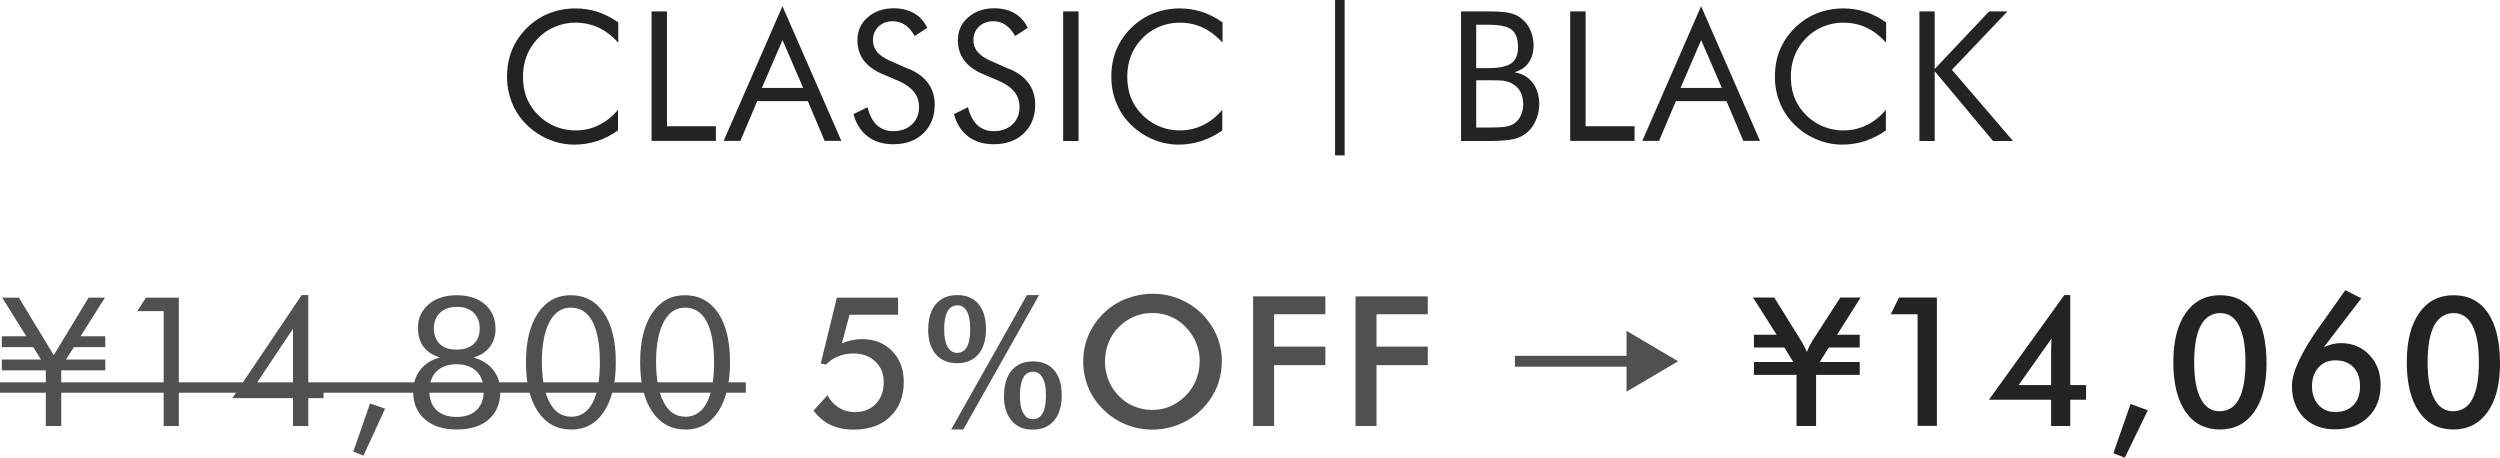
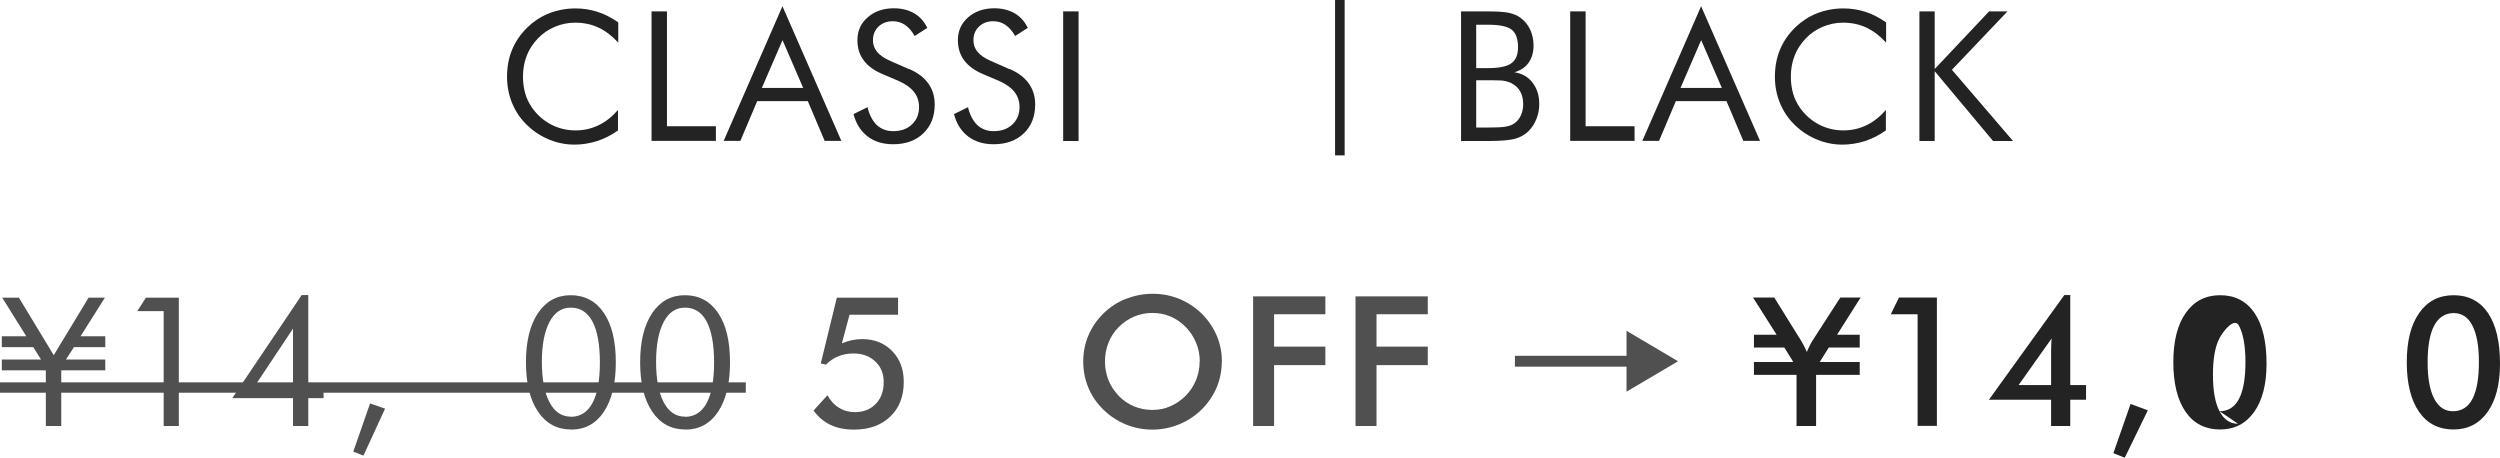
<svg xmlns="http://www.w3.org/2000/svg" viewBox="0 0 193.08 35.36">
  <g fill="#232323">
    <path d="m47.73 3.27c-.48-.52-.99-.9-1.53-1.15s-1.14-.37-1.8-.37c-.53 0-1.04.11-1.55.32-.5.21-.94.51-1.31.9-.38.4-.67.84-.86 1.33s-.29 1.03-.29 1.62c0 .46.06.89.17 1.29.11.39.29.75.51 1.08.4.57.89 1.01 1.48 1.32s1.22.46 1.9.46c.64 0 1.23-.13 1.78-.4.55-.26 1.05-.66 1.5-1.18v1.58c-.5.36-1.03.63-1.6.82-.57.18-1.16.28-1.77.28-.53 0-1.04-.08-1.54-.24s-.97-.39-1.41-.69c-.73-.51-1.29-1.13-1.67-1.87s-.58-1.55-.58-2.43c0-.77.13-1.47.39-2.1s.65-1.2 1.18-1.72c.51-.49 1.08-.86 1.7-1.1s1.3-.37 2.03-.37c.58 0 1.14.09 1.68.26s1.08.45 1.61.82v1.55z" />
    <path d="m50.32 10.88v-10h1.19v8.87h3.78v1.13z" />
    <path d="m60.43.48 4.55 10.4h-1.29l-1.3-3.07h-3.91l-1.3 3.07h-1.29zm0 2.63-1.59 3.68h3.19l-1.59-3.68z" />
    <path d="m70.22 5.33c.65.28 1.14.65 1.47 1.11s.5 1 .5 1.63c0 .92-.29 1.66-.88 2.23-.59.56-1.36.84-2.33.84-.79 0-1.45-.2-1.98-.61s-.89-.98-1.08-1.72l1.08-.53c.15.61.39 1.06.72 1.38.34.31.76.47 1.26.47.6 0 1.08-.17 1.45-.52s.55-.79.55-1.34c0-.45-.13-.84-.39-1.17s-.65-.61-1.17-.84l-1.22-.52c-.67-.28-1.16-.63-1.49-1.07s-.49-.96-.49-1.57c0-.71.26-1.3.79-1.76s1.2-.7 2.02-.7c.6 0 1.12.13 1.56.38s.78.63 1.03 1.13l-.98.63c-.22-.39-.47-.67-.75-.86s-.59-.28-.94-.28c-.45 0-.81.14-1.1.41-.28.27-.43.62-.43 1.05 0 .36.11.66.33.92s.56.49 1.02.69l1.43.63z" />
    <path d="m77.98 5.33c.65.28 1.14.65 1.47 1.11s.5 1 .5 1.63c0 .92-.29 1.66-.88 2.23-.59.56-1.36.84-2.33.84-.79 0-1.45-.2-1.98-.61s-.89-.98-1.08-1.72l1.08-.53c.15.61.39 1.06.72 1.38.34.31.76.47 1.26.47.6 0 1.08-.17 1.45-.52s.55-.79.55-1.34c0-.45-.13-.84-.39-1.17s-.65-.61-1.17-.84l-1.22-.52c-.67-.28-1.16-.63-1.49-1.07s-.49-.96-.49-1.57c0-.71.26-1.3.79-1.76s1.2-.7 2.02-.7c.6 0 1.12.13 1.56.38s.78.63 1.03 1.13l-.98.63c-.22-.39-.47-.67-.75-.86s-.59-.28-.94-.28c-.45 0-.81.14-1.1.41-.28.27-.43.62-.43 1.05 0 .36.11.66.33.92s.56.49 1.02.69l1.43.63z" />
    <path d="m82.11 10.88v-10h1.19v10.01h-1.19z" />
-     <path d="m94.4 3.27c-.48-.52-.99-.9-1.53-1.15s-1.14-.37-1.8-.37c-.53 0-1.04.11-1.55.32-.5.21-.94.51-1.31.9-.38.4-.67.84-.86 1.33s-.29 1.03-.29 1.62c0 .46.06.89.17 1.29.11.39.29.75.51 1.08.4.57.89 1.01 1.48 1.32s1.22.46 1.9.46c.64 0 1.23-.13 1.78-.4.55-.26 1.05-.66 1.5-1.18v1.58c-.5.36-1.03.63-1.6.82-.57.18-1.16.28-1.77.28-.53 0-1.04-.08-1.54-.24s-.97-.39-1.41-.69c-.73-.51-1.29-1.13-1.67-1.87s-.58-1.55-.58-2.43c0-.77.13-1.47.39-2.1s.65-1.2 1.18-1.72c.51-.49 1.08-.86 1.7-1.1s1.3-.37 2.03-.37c.58 0 1.14.09 1.68.26s1.08.45 1.61.82v1.55z" />
    <path d="m103.85 0v12h-.74v-12z" />
    <path d="m112.84 10.88v-10h2.08c.73 0 1.27.04 1.62.11.35.08.65.2.9.39.32.24.57.54.74.91s.26.78.26 1.22c0 .53-.13.97-.38 1.33s-.62.6-1.1.74c.59.09 1.06.36 1.4.8s.52.99.52 1.66c0 .4-.07.78-.22 1.15s-.35.68-.61.94c-.28.28-.63.47-1.05.59-.42.11-1.11.17-2.09.17h-2.08zm1.17-8.97v3.35h.92c.85 0 1.44-.12 1.79-.37s.52-.66.52-1.24c0-.64-.16-1.09-.48-1.35s-.93-.39-1.83-.39zm0 4.29v3.65h.92c.63 0 1.09-.02 1.37-.07s.5-.14.67-.26c.21-.15.37-.35.49-.61s.18-.55.18-.86c0-.36-.07-.68-.21-.95s-.35-.48-.62-.63c-.16-.1-.34-.16-.55-.21s-.54-.06-.98-.06z" />
    <path d="m121.27 10.88v-10h1.19v8.87h3.78v1.13z" />
    <path d="m131.38.48 4.55 10.4h-1.29l-1.3-3.07h-3.91l-1.3 3.07h-1.29l4.54-10.4zm0 2.63-1.59 3.68h3.19l-1.59-3.68z" />
    <path d="m145.65 3.27c-.48-.52-.99-.9-1.53-1.15s-1.14-.37-1.8-.37c-.53 0-1.04.11-1.55.32-.5.21-.94.51-1.31.9-.38.4-.67.84-.86 1.33s-.29 1.03-.29 1.62c0 .46.06.89.17 1.29.11.39.29.75.51 1.08.4.57.89 1.01 1.48 1.32s1.22.46 1.9.46c.64 0 1.23-.13 1.78-.4.55-.26 1.05-.66 1.5-1.18v1.58c-.5.36-1.03.63-1.6.82-.57.18-1.16.28-1.77.28-.53 0-1.04-.08-1.54-.24s-.97-.39-1.41-.69c-.73-.51-1.29-1.13-1.67-1.87s-.58-1.55-.58-2.43c0-.77.13-1.47.39-2.1s.65-1.2 1.18-1.72c.51-.49 1.08-.86 1.7-1.1s1.3-.37 2.03-.37c.58 0 1.14.09 1.68.26s1.08.45 1.61.82v1.55z" />
    <path d="m148.24 10.88v-10h1.18v4.45l4.2-4.45h1.42l-4.29 4.51 4.72 5.5h-1.54l-4.51-5.39v5.39h-1.18z" />
  </g>
  <path d="m3.54 32.9v-4.3h-3.4v-.83h3.03l-.6-.96h-2.43v-.84h1.89l-1.86-2.98h1.29l2.69 4.44 2.69-4.44h1.26l-1.88 2.98h1.91v.84h-2.42l-.62.96h3.04v.83h-3.4v4.3h-1.18z" fill="#505050" />
  <path d="m12.64 32.9v-8.87h-2.04l.67-1.04h2.54v9.91h-1.16z" fill="#505050" />
  <path d="m22.63 32.9v-2.15h-4.69l5.36-7.96h.51v6.99h1.18v.97h-1.18v2.15zm0-3.12v-4.4l-2.93 4.4z" fill="#505050" />
  <path d="m27.28 34.89 1.3-3.73 1.16.4-1.67 3.63-.79-.31z" fill="#505050" />
-   <path d="m33.97 27.61c-.57-.18-.99-.46-1.27-.84-.28-.39-.42-.87-.42-1.47 0-.73.28-1.33.83-1.8.56-.47 1.28-.7 2.17-.7s1.64.24 2.18.71.81 1.11.81 1.89c0 .54-.15 1.01-.44 1.39-.29.39-.71.66-1.25.82.65.19 1.16.51 1.52.97s.54 1.01.54 1.66c0 .91-.3 1.63-.89 2.15s-1.42.78-2.47.78-1.86-.26-2.46-.78-.91-1.23-.91-2.12c0-.67.18-1.23.54-1.7.36-.46.87-.79 1.52-.96zm1.3 4.59c.66 0 1.18-.18 1.54-.53s.55-.85.55-1.48-.19-1.15-.56-1.51-.88-.55-1.54-.55-1.16.18-1.54.55c-.37.37-.56.87-.56 1.51s.18 1.13.55 1.48.88.53 1.54.53zm.02-8.5c-.55 0-.98.15-1.3.45s-.48.71-.48 1.22.16.91.46 1.2.74.43 1.29.43 1-.14 1.32-.43c.31-.29.47-.68.47-1.2s-.16-.92-.47-1.22-.75-.45-1.29-.45z" fill="#505050" />
  <path d="m44.1 33.17c-1.08 0-1.93-.46-2.55-1.38s-.93-2.19-.93-3.81.31-2.87.93-3.8c.62-.92 1.46-1.38 2.53-1.38s1.95.46 2.56 1.37c.62.91.92 2.18.92 3.81s-.31 2.9-.92 3.82-1.46 1.38-2.54 1.38zm-.01-.98c.73 0 1.29-.36 1.67-1.07s.57-1.76.57-3.13-.19-2.43-.57-3.15-.94-1.08-1.67-1.08-1.26.37-1.65 1.1c-.39.74-.59 1.77-.59 3.09s.2 2.38.59 3.12.94 1.11 1.65 1.11z" fill="#505050" />
  <path d="m52.92 33.17c-1.08 0-1.93-.46-2.55-1.38s-.93-2.19-.93-3.81.31-2.87.93-3.8c.62-.92 1.46-1.38 2.53-1.38s1.95.46 2.56 1.37c.62.91.92 2.18.92 3.81s-.31 2.9-.92 3.82-1.46 1.38-2.54 1.38zm-.01-.98c.73 0 1.29-.36 1.67-1.07s.57-1.76.57-3.13-.19-2.43-.57-3.15-.94-1.08-1.67-1.08-1.26.37-1.65 1.1c-.39.74-.59 1.77-.59 3.09s.2 2.38.59 3.12.94 1.11 1.65 1.11z" fill="#505050" />
  <path d="m63.9 30.51c.23.43.53.76.9.98.36.23.77.34 1.22.34.66 0 1.2-.21 1.61-.63s.62-.98.62-1.67-.21-1.2-.65-1.61c-.43-.41-.99-.62-1.69-.62-.42 0-.81.07-1.17.22-.36.14-.67.36-.95.64l-.4-.09 1.24-5.08h4.73v1.32h-3.75l-.59 2.21c.27-.11.54-.2.79-.25s.51-.08.77-.08c.95 0 1.73.31 2.32.92.6.61.9 1.41.9 2.39 0 1.12-.35 2.02-1.05 2.68-.7.67-1.63 1-2.8 1-.69 0-1.29-.12-1.8-.36s-.95-.61-1.32-1.11l1.08-1.19z" fill="#505050" />
-   <path d="m71.69 25.42c0-.82.2-1.47.59-1.93s.94-.7 1.65-.7 1.25.23 1.64.69.58 1.11.58 1.94-.2 1.48-.59 1.94-.94.69-1.64.69-1.25-.23-1.65-.69c-.39-.46-.59-1.11-.59-1.94zm2.23 1.83c.34 0 .59-.15.76-.46.17-.3.25-.76.25-1.38s-.08-1.04-.25-1.36c-.17-.31-.41-.47-.73-.47-.34 0-.59.16-.77.47-.17.31-.26.77-.26 1.38s.09 1.04.26 1.35.42.47.74.47zm.49 5.92h-.95l5.85-10.38h.94l-5.85 10.38zm3.14-2.64c0-.83.2-1.47.59-1.93.4-.46.94-.69 1.64-.69s1.25.23 1.64.69.58 1.1.58 1.94-.2 1.47-.59 1.94c-.4.47-.94.7-1.65.7s-1.25-.23-1.64-.7-.59-1.11-.59-1.94zm2.22 1.84c.34 0 .59-.15.76-.46s.25-.77.25-1.38-.08-1.04-.26-1.35c-.17-.31-.41-.47-.73-.47-.34 0-.59.15-.76.46s-.26.77-.26 1.38.08 1.04.26 1.35c.17.32.41.47.73.47z" fill="#505050" />
  <path d="m94.36 27.92c0 .71-.13 1.38-.4 2.02-.27.63-.66 1.2-1.17 1.7s-1.1.88-1.74 1.14c-.65.26-1.33.4-2.04.4s-1.41-.13-2.06-.4-1.23-.65-1.73-1.14c-.51-.5-.9-1.06-1.16-1.69s-.4-1.3-.4-2.02.13-1.39.4-2.02c.26-.63.65-1.2 1.16-1.7s1.09-.88 1.74-1.13 1.33-.39 2.06-.39 1.4.13 2.05.39c.64.26 1.22.64 1.73 1.13.51.51.9 1.08 1.17 1.71.27.64.4 1.31.4 2.01zm-1.7 0c0-.51-.09-.99-.28-1.44-.19-.46-.45-.86-.8-1.22-.34-.35-.73-.62-1.17-.81-.45-.19-.91-.28-1.41-.28s-.96.09-1.41.28c-.44.19-.84.46-1.19.81s-.61.75-.79 1.21-.27.94-.27 1.45.09.98.27 1.44.45.85.79 1.21.74.63 1.18.81c.44.19.91.28 1.41.28s.95-.09 1.39-.28.83-.46 1.19-.81c.35-.36.61-.76.8-1.21.18-.45.28-.93.28-1.43z" fill="#505050" />
  <path d="m96.78 32.9v-10.01h5.58v1.38h-3.96v2.5h3.96v1.43h-3.96v4.7h-1.63z" fill="#505050" />
  <path d="m104.69 32.9v-10.01h5.58v1.38h-3.96v2.5h3.96v1.43h-3.96v4.7h-1.63z" fill="#505050" />
  <path d="m125.62 30.25v-1.93h-8.62v-.84h8.62v-1.93l3.98 2.35z" fill="#505050" />
  <path d="m138.75 32.9v-3.95h-3.29v-.99h3.04l-.69-1.12h-2.35v-.99h1.75l-1.82-2.87h1.64l2.1 3.38c.05.08.11.19.19.34.07.15.15.31.23.48.06-.15.12-.3.2-.45.07-.15.15-.28.23-.42l2.15-3.33h1.57l-1.82 2.87h1.75v.99h-2.39l-.7 1.12h3.09v.99h-3.37v3.95h-1.5z" fill="#232323" />
  <path d="m148.1 32.9v-8.63h-2.07l.63-1.29h2.93v9.91h-1.48z" fill="#232323" />
  <path d="m158.41 32.9v-2.03h-4.8l5.82-8.08h.46v6.95h1.22v1.13h-1.22v2.03zm.04-6.76-2.55 3.6h2.51v-2.6c0-.14 0-.29.01-.46 0-.17.02-.35.03-.53z" fill="#232323" />
  <path d="m164.55 31.2 1.33.49-1.78 3.66-.88-.35 1.33-3.81z" fill="#232323" />
-   <path d="m175.05 28.08c0 1.59-.32 2.84-.96 3.74s-1.52 1.35-2.64 1.35-2.02-.45-2.65-1.36-.95-2.19-.95-3.83.32-2.9.96-3.81 1.52-1.37 2.66-1.37 2.03.46 2.65 1.37.93 2.22.93 3.92zm-3.63 3.68c.67 0 1.17-.32 1.5-.95.34-.64.5-1.59.5-2.85s-.17-2.17-.5-2.81c-.33-.65-.81-.97-1.45-.97s-1.16.32-1.5.96-.51 1.59-.51 2.84.17 2.15.5 2.8c.34.65.82.98 1.44.98z" fill="#232323" />
-   <path d="m179.47 26.82c.22-.1.44-.18.66-.24.22-.05.43-.08.65-.08.89 0 1.63.3 2.21.91s.87 1.38.87 2.32c0 1.03-.32 1.86-.97 2.49s-1.5.94-2.57.94c-.99 0-1.79-.31-2.4-.92-.6-.62-.91-1.42-.91-2.43 0-1.07.73-2.63 2.19-4.68l.18-.24 1.75-2.48 1.24.63zm-.91 3.01c0 .6.17 1.08.5 1.44.33.37.76.55 1.29.55.6 0 1.07-.18 1.41-.53s.51-.84.51-1.46-.17-1.11-.51-1.47c-.34-.35-.8-.53-1.4-.53-.53 0-.97.18-1.3.55s-.5.85-.5 1.44z" fill="#232323" />
+   <path d="m175.05 28.08c0 1.59-.32 2.84-.96 3.74s-1.52 1.35-2.64 1.35-2.02-.45-2.65-1.36-.95-2.19-.95-3.83.32-2.9.96-3.81 1.52-1.37 2.66-1.37 2.03.46 2.65 1.37.93 2.22.93 3.92zm-3.63 3.68c.67 0 1.17-.32 1.5-.95.34-.64.5-1.59.5-2.85s-.17-2.17-.5-2.81s-1.16.32-1.5.96-.51 1.59-.51 2.84.17 2.15.5 2.8c.34.65.82.98 1.44.98z" fill="#232323" />
  <path d="m193.08 28.08c0 1.59-.32 2.84-.96 3.74s-1.52 1.35-2.64 1.35-2.02-.45-2.65-1.36-.95-2.19-.95-3.83.32-2.9.96-3.81 1.52-1.37 2.66-1.37 2.03.46 2.65 1.37.93 2.22.93 3.92zm-3.63 3.68c.67 0 1.17-.32 1.5-.95.34-.64.5-1.59.5-2.85s-.17-2.17-.5-2.81c-.33-.65-.81-.97-1.45-.97s-1.16.32-1.5.96-.51 1.59-.51 2.84.17 2.15.5 2.8c.34.65.82.98 1.44.98z" fill="#232323" />
  <path d="m0 30.33v-.8h57.6v.8z" fill="#505050" />
</svg>